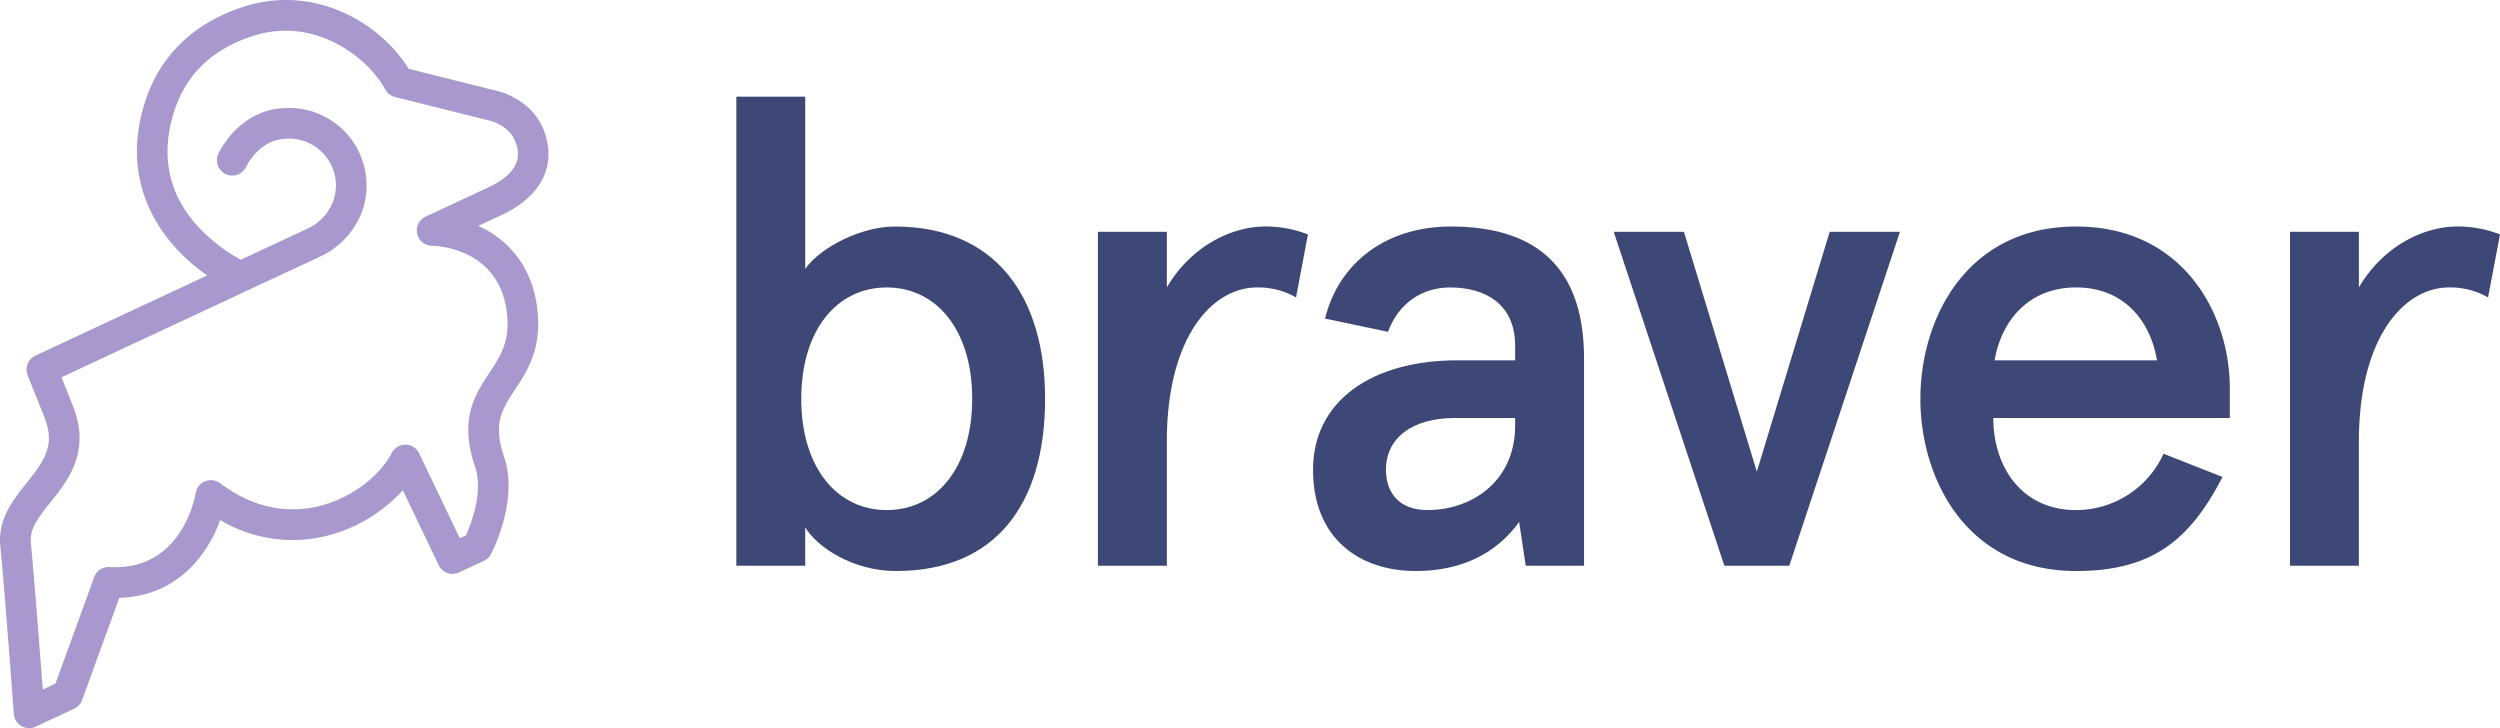
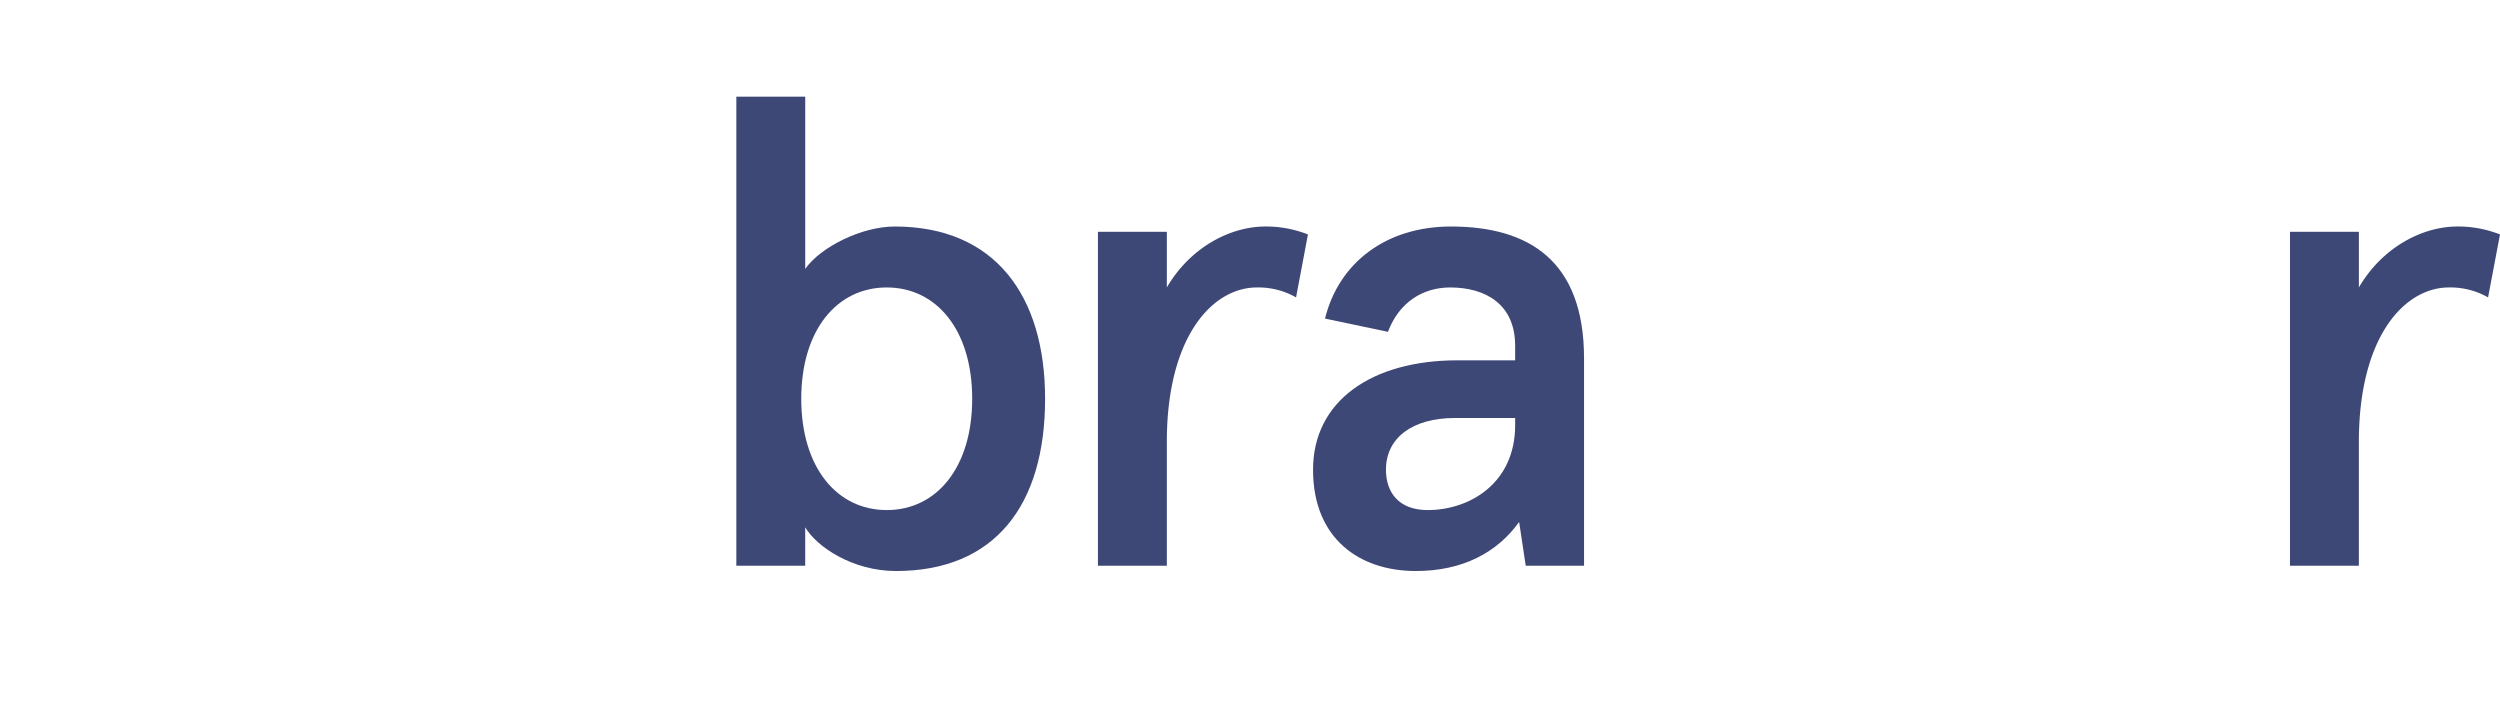
<svg xmlns="http://www.w3.org/2000/svg" id="b45af066-766d-4792-b371-3bf7a6afc1c7" data-name="Layer 1" viewBox="0 0 465.953 135.707">
  <title>BRAVER_logo_couleur</title>
-   <path d="M25.983,87.225l2.273,5.691c3.092,8.322-1.01,13.457-4.307,17.581-2.452,3.069-3.942,5.081-3.676,7.666.556,5.414,1.676,20.022,2.221,27.247l2.374-1.109,7.21-19.838a2.843,2.843,0,0,1,2.861-1.876c13.522.785,15.968-13.2,16.068-13.8a2.865,2.865,0,0,1,4.545-1.82c7.157,5.407,13.826,5.34,18.167,4.331,6.841-1.593,11.949-6.272,13.8-9.946A2.9,2.9,0,0,1,90.1,99.782a2.857,2.857,0,0,1,2.549,1.625l7.573,15.812,1.145-.53c.968-2.159,3.286-8.131,1.7-12.8-3.026-8.887,0-13.454,2.664-17.486,1.987-3.006,3.7-5.6,3.348-10.351-.984-13.084-13.493-13.328-14.025-13.332a2.858,2.858,0,0,1-1.186-5.449l11.769-5.489c6.686-3.153,5.5-6.8,5.054-8.165-1.107-3.4-4.846-4.215-5-4.249L88.148,34.982a2.857,2.857,0,0,1-1.812-1.4C82.9,27.328,73.061,20.067,61.943,23.523c-7.745,2.405-12.792,7.214-15,14.29-2.523,8.074-1.041,15.215,4.4,21.225a30.889,30.889,0,0,0,8.076,6.27l6.35-2.965.038-.016,5.867-2.74a9.25,9.25,0,0,0,5.035-5.431,8.736,8.736,0,0,0-9.229-11.37c-3.39.2-5.9,2.846-7.109,5.264a2.859,2.859,0,0,1-5.109-2.569c1.931-3.843,6.069-8.068,11.891-8.4A14.449,14.449,0,0,1,82.144,55.93a15.046,15.046,0,0,1-8.027,8.827L60.592,71.07c-.015.008-.03.013-.045.021Zm-6.031,65.386a2.861,2.861,0,0,1-2.851-2.648c-.018-.24-1.788-24.138-2.516-31.216-.518-5.043,2.359-8.643,4.9-11.82,3.335-4.173,5.286-6.983,3.438-11.954l-3.25-8.135a2.861,2.861,0,0,1,1.446-3.652l32.028-14.95c-7.933-5.468-16.584-16.373-11.661-32.127,2.763-8.852,9.251-15.091,18.764-18.046C73.085,14.08,85.239,20.951,90.7,29.728l16.239,4.065c.137.023,7.021,1.417,9.184,8.053,2.03,6.232-.909,11.741-8.063,15.113L103.683,59c5.279,2.434,10.4,7.411,11.094,16.623.5,6.7-2.149,10.711-4.281,13.935-2.4,3.633-4.141,6.259-2.019,12.488,2.767,8.126-2.232,17.733-2.446,18.139a2.848,2.848,0,0,1-1.324,1.256l-4.639,2.152a2.856,2.856,0,0,1-3.782-1.359L89.6,108.271a28.506,28.506,0,0,1-14.584,8.6,26.27,26.27,0,0,1-19.451-3.039c-2.307,6.4-7.967,14.2-18.807,14.5l-6.919,19.038a2.859,2.859,0,0,1-1.476,1.614l-7.2,3.361a2.869,2.869,0,0,1-1.21.268" transform="translate(-14.524 -16.904)" style="fill: #A898CE" />
  <g>
    <path d="M284.94,59.121c-11.98,0-20.87,6.67-23.46,17.16l11.73,2.47c2.1-5.55,6.54-8.27,11.6-8.27,6.55,0,12.11,3.09,12.11,10.87v2.71H286.17c-15.93,0-26.92,7.54-26.92,20.38,0,12.96,8.77,18.89,19.14,18.89,8.77,0,15.19-3.46,19.27-9.14l1.23,8.15h10.87V83.691C309.76,65.421,299.39,59.121,284.94,59.121Zm11.98,37.04c0,10.75-8.4,15.81-16.3,15.81-5.44,0-7.78-3.33-7.78-7.53,0-5.93,4.94-9.63,12.84-9.63h11.24Z" transform="translate(-14.524 -16.904)" style="fill: #3E4876" />
-     <path d="M430.118,89.251c0-13.95-8.77-30.13-28.65-30.13-20.5,0-29.02,17.29-29.02,32.11s8.52,32.1,29.02,32.1c14.2,0,21.24-5.8,27.29-17.53l-10.99-4.33a17.92,17.92,0,0,1-16.3,10.5c-10.12,0-15.43-8.03-15.43-17.16h44.08Zm-43.84-5.19c1.36-7.78,6.67-13.58,15.19-13.58,9.26,0,13.96,6.67,15.07,13.58Z" transform="translate(-14.524 -16.904)" style="fill: #3E4876" />
    <path d="M181.283,59.121c-6.18,0-13.84,3.83-16.68,7.9v-32.1h-12.84v87.42H164.6v-7.16c2.1,3.58,8.77,8.15,16.92,8.15,18.4,0,27.79-12.22,27.79-32.1C209.313,71.961,199.923,59.121,181.283,59.121Zm-1.49,52.85c-9.26,0-15.93-7.9-15.93-20.74s6.67-20.75,15.93-20.75,15.93,7.9,15.93,20.75S189.053,111.971,179.793,111.971Z" transform="translate(-14.524 -16.904)" style="fill: #3E4876" />
-     <path d="M454.174,122.344V99.253c0-19.635,8.521-28.773,16.794-28.773a14.207,14.207,0,0,1,7.286,1.853L480.477,60.6a21.392,21.392,0,0,0-7.9-1.482c-6.669,0-14.078,3.951-18.4,11.36V60.108H441.332v62.236Z" transform="translate(-14.524 -16.904)" style="fill: #3E4876" />
+     <path d="M454.174,122.344V99.253c0-19.635,8.521-28.773,16.794-28.773a14.207,14.207,0,0,1,7.286,1.853L480.477,60.6a21.392,21.392,0,0,0-7.9-1.482c-6.669,0-14.078,3.951-18.4,11.36V60.108H441.332v62.236" transform="translate(-14.524 -16.904)" style="fill: #3E4876" />
    <path d="M232,122.344V99.253c0-19.635,8.521-28.773,16.8-28.773a14.2,14.2,0,0,1,7.285,1.853L258.3,60.6a21.387,21.387,0,0,0-7.9-1.482c-6.668,0-14.076,3.951-18.4,11.36V60.108H219.156v62.236Z" transform="translate(-14.524 -16.904)" style="fill: #3E4876" />
-     <polygon points="300.766 43.204 321.388 105.44 333.49 105.44 354.112 43.204 341.022 43.204 327.439 87.905 313.855 43.204 300.766 43.204" style="fill: #3E4876" />
  </g>
</svg>